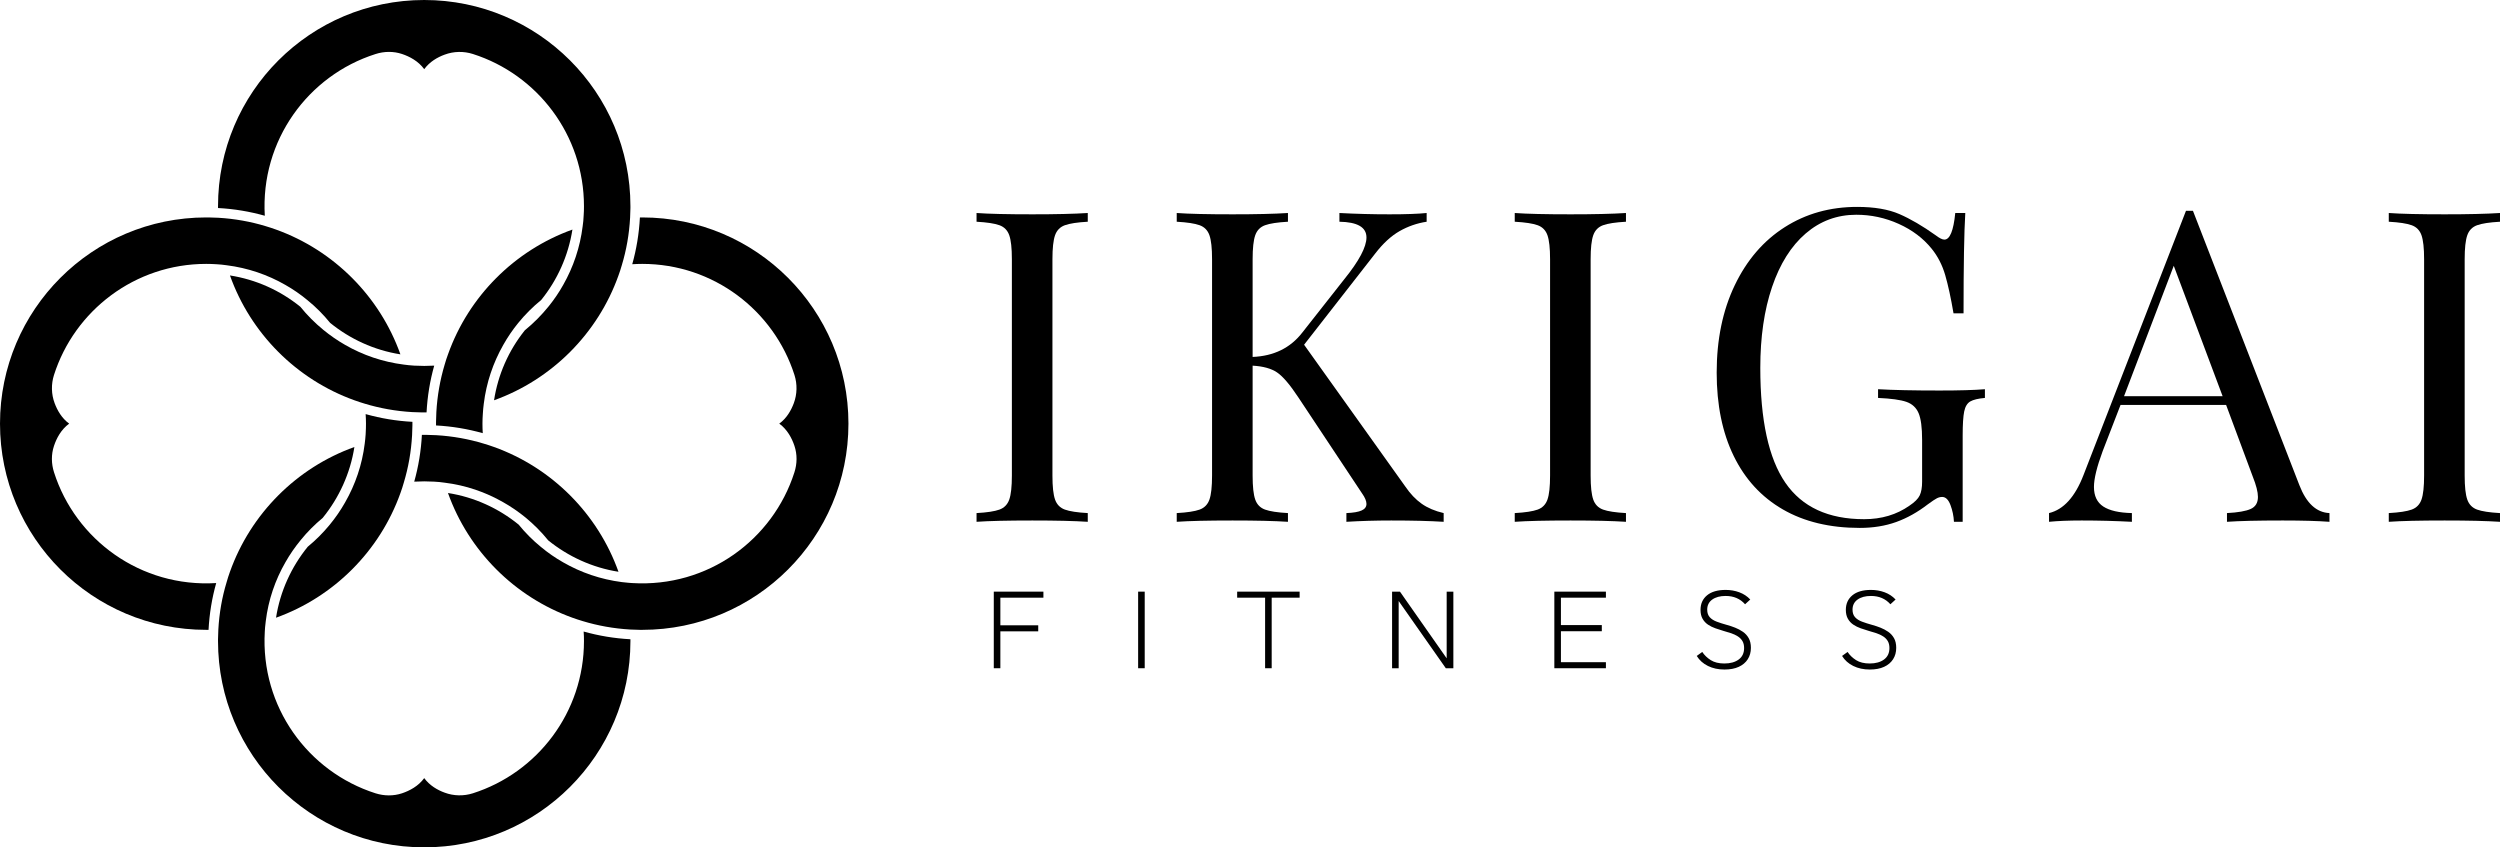
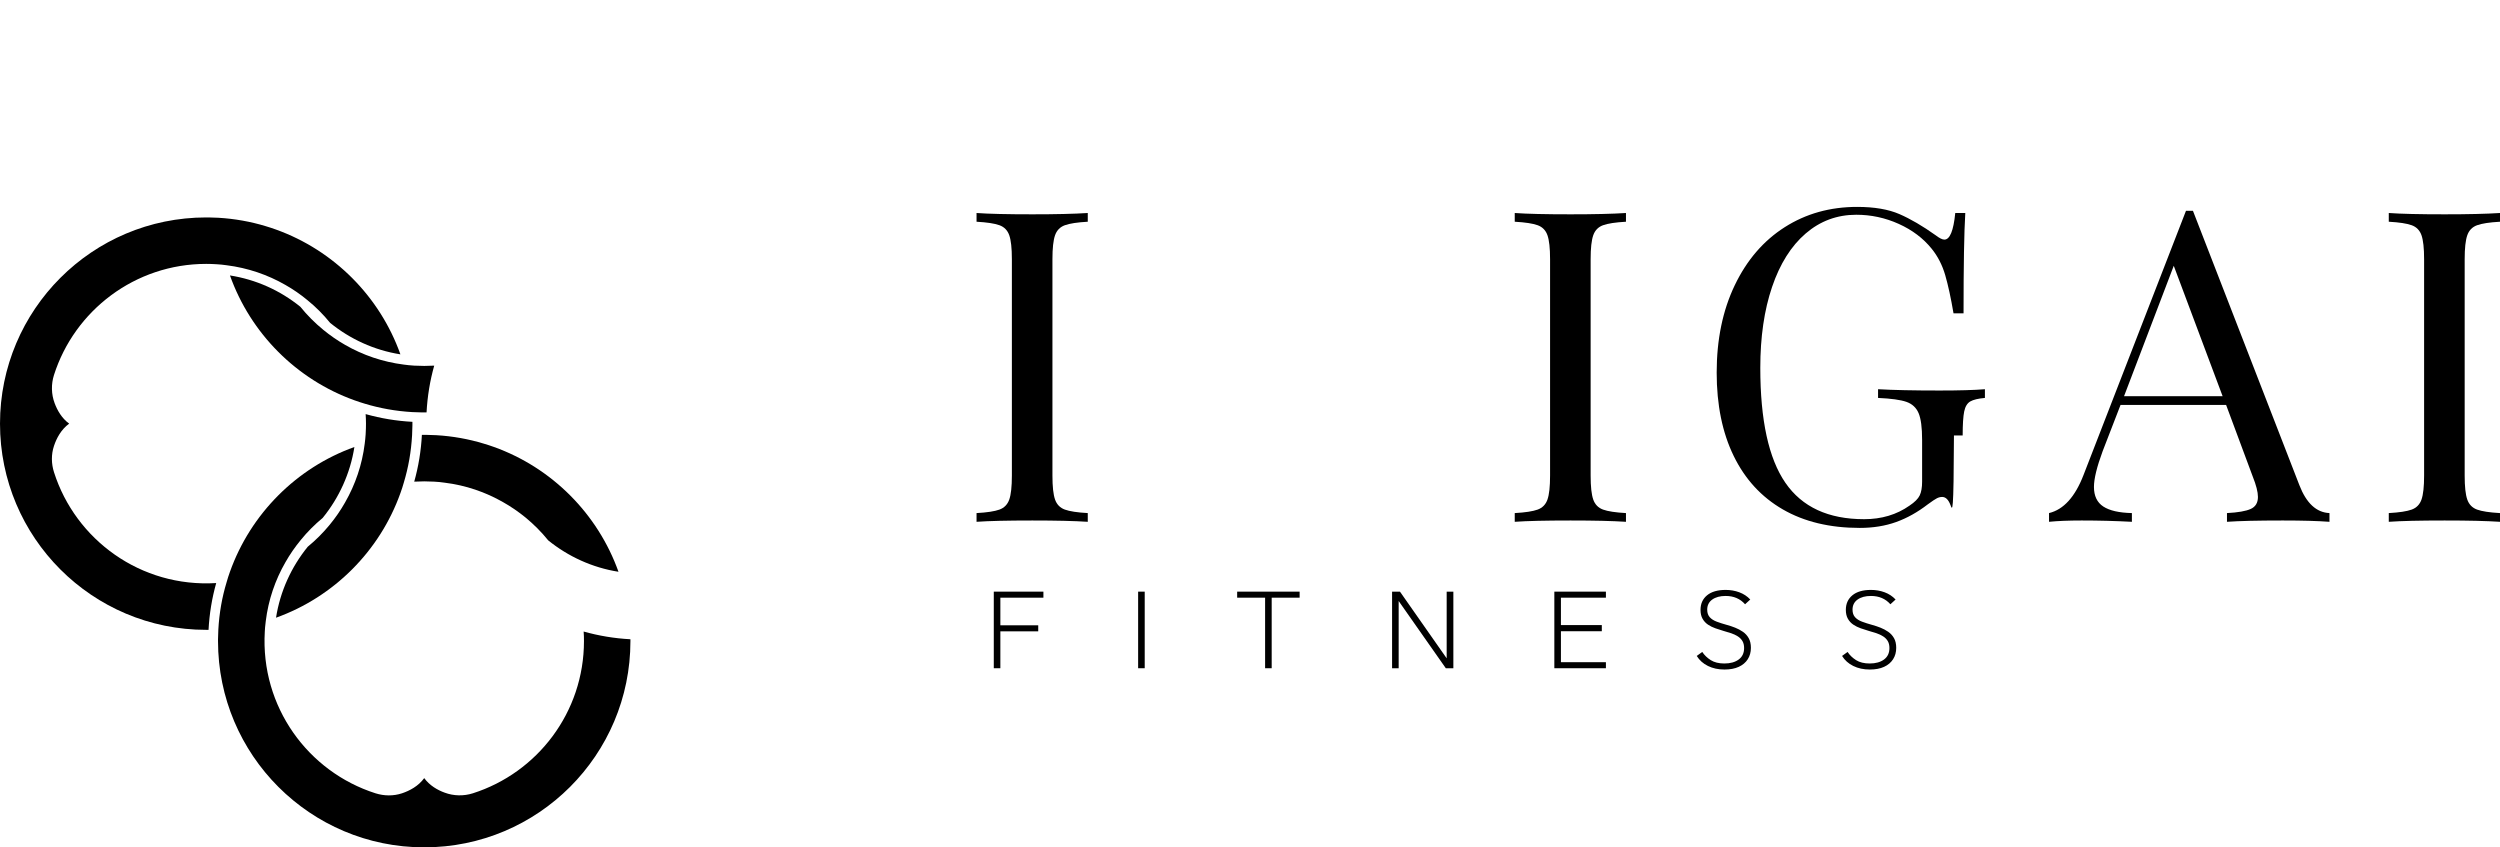
<svg xmlns="http://www.w3.org/2000/svg" viewBox="0 0 660.44 223.848" height="223.848pt" width="660.44pt" version="1.1">
  <defs>
    <clipPath id="clip_0">
      <path d="M0 223.848H660.44V0H0Z" transform="matrix(1,0,0,-1,0,223.848)" />
    </clipPath>
  </defs>
  <g clip-path="url(#clip_0)">
    <path d="M0 0C-2.766-.155-4.781-.461-6.049-.922-7.316-1.383-8.181-2.267-8.642-3.572-9.103-4.879-9.333-6.991-9.333-9.909V-67.059C-9.333-69.979-9.103-72.091-8.642-73.396-8.181-74.703-7.316-75.585-6.049-76.046-4.781-76.507-2.766-76.815 0-76.968V-79.272C-3.534-79.042-8.411-78.927-14.633-78.927-21.24-78.927-26.155-79.042-29.382-79.272V-76.968C-26.616-76.815-24.6-76.507-23.332-76.046-22.064-75.585-21.2-74.703-20.74-73.396-20.279-72.091-20.049-69.979-20.049-67.059V-9.909C-20.049-6.991-20.279-4.879-20.74-3.572-21.2-2.267-22.064-1.383-23.332-.922-24.6-.461-26.616-.155-29.382 0V2.305C-26.155 2.074-21.24 1.959-14.633 1.959-8.488 1.959-3.611 2.074 0 2.305Z" transform="matrix(1,0,0,-1,287.362,58.576)" />
-     <path d="M0 0C1.573-1.114 3.515-1.94 5.819-2.477V-4.781C2.132-4.551-2.478-4.436-8.008-4.436-12.155-4.436-16.113-4.551-19.876-4.781V-2.477C-18.032-2.401-16.689-2.171-15.843-1.785-14.998-1.402-14.575-.826-14.575-.058-14.575 .71-14.961 1.632-15.728 2.708L-32.55 28.057C-34.778 31.436-36.66 33.645-38.196 34.682-39.733 35.719-41.883 36.313-44.648 36.468V7.433C-44.648 4.512-44.418 2.4-43.957 1.095-43.496-.212-42.632-1.094-41.364-1.555-40.097-2.016-38.081-2.324-35.315-2.477V-4.781C-38.85-4.551-43.727-4.436-49.948-4.436-56.556-4.436-61.471-4.551-64.697-4.781V-2.477C-61.932-2.324-59.915-2.016-58.647-1.555-57.38-1.094-56.516-.212-56.056 1.095-55.595 2.4-55.364 4.512-55.364 7.433V64.582C-55.364 67.5-55.595 69.612-56.056 70.919-56.516 72.225-57.38 73.108-58.647 73.569-59.915 74.03-61.932 74.336-64.697 74.491V76.796C-61.471 76.565-56.556 76.45-49.948 76.45-43.804 76.45-38.927 76.565-35.315 76.796V74.491C-38.081 74.336-40.097 74.03-41.364 73.569-42.632 73.108-43.496 72.225-43.957 70.919-44.418 69.612-44.648 67.5-44.648 64.582V38.772C-39.042 39.003-34.663 41.153-31.513 45.225L-20.452 59.282C-16.534 64.121-14.575 67.809-14.575 70.343-14.575 73.031-16.957 74.414-21.719 74.491V76.796C-17.341 76.565-12.925 76.45-8.469 76.45-4.245 76.45-.979 76.565 1.325 76.796V74.491C-1.21 74.106-3.592 73.281-5.818 72.014-8.047 70.747-10.197 68.768-12.271 66.08L-31.052 41.999-4.32 4.552C-3.016 2.631-1.575 1.113 0 0" transform="matrix(1,0,0,-1,375.561,133.067)" />
    <path d="M0 0C-2.766-.155-4.781-.461-6.049-.922-7.316-1.383-8.181-2.267-8.642-3.572-9.103-4.879-9.333-6.991-9.333-9.909V-67.059C-9.333-69.979-9.103-72.091-8.642-73.396-8.181-74.703-7.316-75.585-6.049-76.046-4.781-76.507-2.766-76.815 0-76.968V-79.272C-3.534-79.042-8.411-78.927-14.633-78.927-21.24-78.927-26.155-79.042-29.382-79.272V-76.968C-26.616-76.815-24.6-76.507-23.332-76.046-22.064-75.585-21.2-74.703-20.74-73.396-20.279-72.091-20.049-69.979-20.049-67.059V-9.909C-20.049-6.991-20.279-4.879-20.74-3.572-21.2-2.267-22.064-1.383-23.332-.922-24.6-.461-26.616-.155-29.382 0V2.305C-26.155 2.074-21.24 1.959-14.633 1.959-8.488 1.959-3.611 2.074 0 2.305Z" transform="matrix(1,0,0,-1,429.541,58.576)" />
-     <path d="M0 0C2.918-1.268 6.106-3.131 9.563-5.588 10.561-6.357 11.329-6.741 11.868-6.741 13.326-6.741 14.287-4.398 14.748 .288H17.398C17.091-4.706 16.938-13.539 16.938-26.213H14.287C13.596-22.143 12.865-18.781 12.098-16.131 11.329-13.481 10.14-11.159 8.526-9.16 6.298-6.395 3.398-4.206-.173-2.593-3.745-.979-7.489-.173-11.407-.173-16.477-.173-20.933-1.826-24.772-5.127-28.614-8.431-31.571-13.135-33.645-19.242-35.719-25.349-36.756-32.475-36.756-40.616-36.756-54.442-34.549-64.563-30.131-70.977-25.715-77.392-18.781-80.598-9.333-80.598-4.725-80.598-.731-79.407 2.65-77.025 4.032-76.104 4.935-75.202 5.357-74.318 5.779-73.436 5.991-72.227 5.991-70.688V-59.627C5.991-56.401 5.684-54.059 5.069-52.599 4.454-51.141 3.379-50.142 1.844-49.603 .306-49.066-2.189-48.721-5.646-48.566V-46.262C-1.653-46.492 3.763-46.607 10.601-46.607 15.823-46.607 19.818-46.492 22.583-46.262V-48.566C20.815-48.721 19.53-49.027 18.724-49.488 17.917-49.949 17.379-50.833 17.11-52.138 16.84-53.445 16.707-55.557 16.707-58.476V-81.289H14.402C14.325-79.753 14.018-78.275 13.48-76.854 12.942-75.433 12.213-74.722 11.292-74.722 10.831-74.722 10.37-74.837 9.909-75.067 9.448-75.298 8.642-75.836 7.489-76.681 4.8-78.754 2.017-80.31-.864-81.347-3.745-82.384-6.953-82.902-10.485-82.902-18.397-82.902-25.176-81.271-30.822-78.005-36.468-74.741-40.789-70.037-43.784-63.891-46.78-57.746-48.278-50.41-48.278-41.883-48.278-33.126-46.685-25.426-43.496-18.781-40.31-12.138-35.911-7.029-30.304-3.457-24.697 .115-18.32 1.901-11.177 1.901-6.646 1.901-2.92 1.267 0 0" transform="matrix(1,0,0,-1,501.784,56.559)" />
+     <path d="M0 0C2.918-1.268 6.106-3.131 9.563-5.588 10.561-6.357 11.329-6.741 11.868-6.741 13.326-6.741 14.287-4.398 14.748 .288H17.398C17.091-4.706 16.938-13.539 16.938-26.213H14.287C13.596-22.143 12.865-18.781 12.098-16.131 11.329-13.481 10.14-11.159 8.526-9.16 6.298-6.395 3.398-4.206-.173-2.593-3.745-.979-7.489-.173-11.407-.173-16.477-.173-20.933-1.826-24.772-5.127-28.614-8.431-31.571-13.135-33.645-19.242-35.719-25.349-36.756-32.475-36.756-40.616-36.756-54.442-34.549-64.563-30.131-70.977-25.715-77.392-18.781-80.598-9.333-80.598-4.725-80.598-.731-79.407 2.65-77.025 4.032-76.104 4.935-75.202 5.357-74.318 5.779-73.436 5.991-72.227 5.991-70.688V-59.627C5.991-56.401 5.684-54.059 5.069-52.599 4.454-51.141 3.379-50.142 1.844-49.603 .306-49.066-2.189-48.721-5.646-48.566V-46.262C-1.653-46.492 3.763-46.607 10.601-46.607 15.823-46.607 19.818-46.492 22.583-46.262V-48.566C20.815-48.721 19.53-49.027 18.724-49.488 17.917-49.949 17.379-50.833 17.11-52.138 16.84-53.445 16.707-55.557 16.707-58.476H14.402C14.325-79.753 14.018-78.275 13.48-76.854 12.942-75.433 12.213-74.722 11.292-74.722 10.831-74.722 10.37-74.837 9.909-75.067 9.448-75.298 8.642-75.836 7.489-76.681 4.8-78.754 2.017-80.31-.864-81.347-3.745-82.384-6.953-82.902-10.485-82.902-18.397-82.902-25.176-81.271-30.822-78.005-36.468-74.741-40.789-70.037-43.784-63.891-46.78-57.746-48.278-50.41-48.278-41.883-48.278-33.126-46.685-25.426-43.496-18.781-40.31-12.138-35.911-7.029-30.304-3.457-24.697 .115-18.32 1.901-11.177 1.901-6.646 1.901-2.92 1.267 0 0" transform="matrix(1,0,0,-1,501.784,56.559)" />
    <path d="M0 0-12.905 34.451-26.04 0ZM28.229-30.879V-33.184C25.156-32.954 21.046-32.838 15.9-32.838 9.293-32.838 4.378-32.954 1.152-33.184V-30.879C4.07-30.727 6.164-30.361 7.432-29.785 8.699-29.208 9.333-28.154 9.333-26.617 9.333-25.311 8.872-23.505 7.95-21.201L.922-2.305H-26.962L-31.687-14.518C-33.224-18.667-33.99-21.817-33.99-23.966-33.99-26.348-33.166-28.077-31.514-29.151-29.862-30.228-27.348-30.804-23.966-30.879V-33.184C-28.345-32.954-32.763-32.838-37.217-32.838-40.673-32.838-43.554-32.954-45.858-33.184V-30.879C-42.019-29.958-38.984-26.617-36.756-20.855L-9.679 48.969H-7.835L20.279-23.505C22.122-28.269 24.772-30.727 28.229-30.879" transform="matrix(1,0,0,-1,587.161,104.664)" />
    <path d="M0 0C-2.766-.155-4.781-.461-6.049-.922-7.316-1.383-8.181-2.267-8.642-3.572-9.103-4.879-9.333-6.991-9.333-9.909V-67.059C-9.333-69.979-9.103-72.091-8.642-73.396-8.181-74.703-7.316-75.585-6.049-76.046-4.781-76.507-2.766-76.815 0-76.968V-79.272C-3.534-79.042-8.411-78.927-14.633-78.927-21.24-78.927-26.155-79.042-29.382-79.272V-76.968C-26.616-76.815-24.6-76.507-23.332-76.046-22.064-75.585-21.2-74.703-20.74-73.396-20.279-72.091-20.049-69.979-20.049-67.059V-9.909C-20.049-6.991-20.279-4.879-20.74-3.572-21.2-2.267-22.064-1.383-23.332-.922-24.6-.461-26.616-.155-29.382 0V2.305C-26.155 2.074-21.24 1.959-14.633 1.959-8.488 1.959-3.611 2.074 0 2.305Z" transform="matrix(1,0,0,-1,660.44,58.576)" />
    <path d="M0 0C-1.114-3.96-1.8-8.108-2.023-12.359H-3.257C-4.131-12.342-4.988-12.307-5.845-12.273-10.182-12.016-14.382-11.262-18.375-10.045-19.284-9.771-20.192-9.479-21.084-9.153-36.391-3.651-48.51 8.519-53.961 23.826-47.121 22.746-40.762 19.918-35.362 15.547-33.563 13.319-31.54 11.296-29.329 9.479-27.512 7.988-25.558 6.634-23.518 5.468-18.838 2.777-13.593 .977-8.039 .274-7.199 .154-6.359 .069-5.502 .017-5.434 .017-5.348 0-5.28 0-3.497-.103-1.731-.103 0 0" transform="matrix(1,0,0,-1,114.709,96.591)" />
-     <path d="M0 0V-.48C-.017-1.337-.034-2.194-.086-3.051-.326-7.388-1.063-11.587-2.28-15.599-2.537-16.507-2.828-17.398-3.154-18.29-8.605-33.597-20.724-45.767-36.031-51.27-34.985-44.516-32.226-38.191-27.889-32.774-25.575-30.889-23.466-28.763-21.598-26.449-20.158-24.666-18.855-22.764-17.741-20.758-15.084-16.078-13.302-10.85-12.616-5.28-12.479-4.371-12.393-3.445-12.359-2.52-12.29-1.68-12.273-.84-12.273 0-12.273 18.838-24.598 34.78-41.619 40.213-44.053 40.985-46.693 40.933-49.075 40.042-50.961 39.356-53.035 38.173-54.475 36.202-56.035 38.345-58.349 39.545-60.337 40.213-62.6 40.968-65.068 40.933-67.348 40.196-85.123 34.54-97.756 17.398-96.591-2.52-100.551-1.406-104.699-.703-108.95-.48V0C-108.95 30.1-84.558 54.475-54.475 54.475-24.392 54.475 0 30.1 0 0" transform="matrix(1,0,0,-1,166.544,54.475)" />
    <path d="M0 0V-.48C0-30.58-24.392-54.972-54.475-54.972-84.558-54.972-108.95-30.58-108.95-.48V0C-108.933 .857-108.915 1.714-108.864 2.571-108.624 6.908-107.887 11.108-106.67 15.101-106.413 16.027-106.121 16.936-105.796 17.827-100.328 33.134-88.226 45.287-72.919 50.79-74.016 43.796-76.981 37.368-81.284 32.071-81.284 32.054-81.301 32.054-81.301 32.054-83.409 30.306-85.346 28.369-87.06 26.26-88.586 24.409-89.957 22.438-91.14 20.347-93.848 15.65-95.648 10.388-96.334 4.8-96.42 4.234-96.471 3.668-96.522 3.103-96.557 2.743-96.574 2.4-96.591 2.04-97.756-17.878-85.123-35.02-67.348-40.693-65.068-41.413-62.6-41.448-60.337-40.693-58.349-40.025-56.035-38.825-54.475-36.682-53.035-38.654-50.961-39.836-49.075-40.522-46.693-41.413-44.053-41.465-41.619-40.693-24.598-35.26-12.273-19.318-12.273-.48-12.273 .36-12.29 1.2-12.359 2.04-8.399 .926-4.251 .223 0 0" transform="matrix(1,0,0,-1,166.544,168.876)" />
    <path d="M0 0C-6.942 1.097-13.302 4.045-18.564 8.296-20.364 10.525-22.386 12.547-24.615 14.382-26.432 15.856-28.386 17.21-30.46 18.375-35.122 21.049-40.351 22.849-45.921 23.535-46.83 23.672-47.755 23.758-48.681 23.809-50.412 23.912-52.178 23.912-53.961 23.809-52.846 27.769-52.161 31.917-51.938 36.168H-50.704C-49.83 36.151-48.973 36.117-48.115 36.082-43.779 35.825-39.596 35.071-35.602 33.854-34.677 33.58-33.768 33.288-32.877 32.963-17.57 27.46-5.468 15.307 0 0" transform="matrix(1,0,0,-1,163.39,151.049)" />
-     <path d="M0 0C-1.097-6.976-3.994-13.336-8.245-18.598-10.473-20.415-12.513-22.455-14.33-24.683-15.804-26.5-17.141-28.454-18.29-30.511-20.947-35.191-22.729-40.419-23.415-45.99-23.535-46.898-23.621-47.824-23.672-48.75-23.792-50.412-23.792-52.092-23.689-53.789-27.649-52.675-31.78-51.972-36.031-51.749V-50.79C-36.014-49.932-35.997-49.058-35.945-48.218-35.705-43.882-34.951-39.682-33.751-35.671-33.494-34.745-33.185-33.837-32.86-32.945-27.409-17.638-15.29-5.502 0 0" transform="matrix(1,0,0,-1,151.22,60.646)" />
-     <path d="M0 0C0-30.1-24.392-54.475-54.475-54.475H-55.092C-55.966-54.458-56.823-54.423-57.68-54.389-62.017-54.132-66.217-53.378-70.211-52.161-71.119-51.887-72.028-51.595-72.919-51.27-88.209-45.767-100.328-33.631-105.796-18.324-98.802-19.421-92.409-22.386-87.129-26.672-85.381-28.814-83.409-30.803-81.267-32.551-79.415-34.094-77.444-35.465-75.353-36.648-70.673-39.339-65.445-41.139-59.874-41.859-59.274-41.928-58.675-41.996-58.057-42.048-57.749-42.082-57.423-42.099-57.115-42.116-37.162-43.333-19.97-30.683-14.279-12.873-13.542-10.593-13.507-8.142-14.262-5.879-14.93-3.874-16.13-1.56-18.273 0-16.301 1.44-15.136 3.514-14.433 5.399-13.542 7.782-13.49 10.422-14.262 12.856-19.695 29.877-35.654 42.202-54.475 42.202-55.366 42.202-56.24 42.167-57.115 42.116-56.001 46.076-55.315 50.207-55.092 54.475H-54.475C-24.392 54.475 0 30.083 0 0" transform="matrix(1,0,0,-1,224.139,111.916)" />
    <path d="M0 0V-.96C-.017-1.817-.034-2.674-.086-3.531-.326-7.868-1.063-12.067-2.28-16.079-2.537-16.987-2.828-17.895-3.154-18.787-8.605-34.094-20.724-46.247-36.031-51.749-34.934-44.739-31.968-38.311-27.649-32.997-25.54-31.266-23.604-29.329-21.855-27.203-20.329-25.352-18.958-23.364-17.775-21.272-15.084-16.576-13.284-11.33-12.599-5.759-12.496-4.971-12.41-4.148-12.359-3.343-12.359-3.223-12.342-3.12-12.342-3-12.239-1.303-12.239 .377-12.359 2.04-8.399 .926-4.251 .223 0 0" transform="matrix(1,0,0,-1,108.95,111.436)" />
    <path d="M0 0C-6.942 1.097-13.302 4.045-18.564 8.313-20.364 10.525-22.369 12.547-24.581 14.33-26.398 15.838-28.335 17.175-30.391 18.341-35.071 21.032-40.316 22.832-45.904 23.535-46.813 23.672-47.738 23.758-48.664 23.809-49.538 23.861-50.412 23.895-51.304 23.895-70.125 23.895-86.083 11.57-91.517-5.451-92.289-7.885-92.237-10.525-91.346-12.907-90.643-14.793-89.477-16.867-87.506-18.307-89.649-19.867-90.849-22.181-91.517-24.186-92.271-26.449-92.237-28.9-91.5-31.18-85.809-48.99-68.616-61.64-48.664-60.423-49.778-64.383-50.464-68.514-50.687-72.782H-51.304C-81.387-72.782-105.779-48.407-105.779-18.307-105.779 11.776-81.387 36.168-51.304 36.168H-50.687C-49.812 36.151-48.955 36.117-48.098 36.082-43.762 35.825-39.562 35.071-35.568 33.854-34.66 33.58-33.751 33.288-32.86 32.963-17.57 27.46-5.451 15.307 0 0" transform="matrix(1,0,0,-1,105.779,93.609)" />
    <path d="M0 0V-1.597H-11.372V-8.893H-1.368V-10.488H-11.372V-20.235H-13.11V0Z" transform="matrix(1,0,0,-1,275.644,156.297)" />
    <path d="M302.405 47.316H300.667V67.551H302.405Z" transform="matrix(1,0,0,-1,0,223.848)" />
    <path d="M0 0V18.639H-7.381V20.235H9.12V18.639H1.738V0Z" transform="matrix(1,0,0,-1,334.21,176.532)" />
    <path d="M0 0V20.235H2.081L14.877 1.967 14.421 1.995V20.235H16.188V0H14.193L1.34 18.325 1.738 18.24V0Z" transform="matrix(1,0,0,-1,367.755,176.532)" />
    <path d="M0 0V20.235H13.623V18.639H1.738V11.4H12.54V9.775H1.738V1.596H13.623V0Z" transform="matrix(1,0,0,-1,410.62,176.532)" />
    <path d="M0 0C-1.634 0-3.088 .313-4.36 .94-5.634 1.567-6.622 2.451-7.324 3.591L-5.871 4.646C-5.301 3.79-4.551 3.068-3.619 2.479-2.688 1.891-1.491 1.596-.028 1.596 1.549 1.596 2.812 1.947 3.762 2.65 4.712 3.353 5.187 4.36 5.187 5.671 5.187 6.412 5.04 7.029 4.745 7.523 4.45 8.018 4.042 8.431 3.52 8.764 2.997 9.096 2.413 9.371 1.768 9.59 1.121 9.809 .446 10.013-.257 10.203-.96 10.412-1.667 10.64-2.38 10.887-3.092 11.134-3.748 11.457-4.346 11.855-4.944 12.255-5.425 12.772-5.785 13.409-6.146 14.045-6.327 14.829-6.327 15.761-6.327 17.375-5.752 18.657-4.603 19.607-3.453 20.558-1.814 21.033 .313 21.033 1.586 21.033 2.788 20.823 3.919 20.406 5.049 19.987 6.014 19.352 6.812 18.496L5.443 17.242C4.151 18.705 2.441 19.437 .313 19.437-1.168 19.437-2.352 19.118-3.234 18.482-4.118 17.846-4.56 16.957-4.56 15.817-4.56 14.981-4.337 14.316-3.89 13.822-3.444 13.328-2.826 12.934-2.038 12.64-1.249 12.345-.342 12.056 .685 11.771 1.387 11.58 2.1 11.343 2.821 11.058 3.544 10.772 4.223 10.412 4.859 9.975 5.496 9.537 6.009 8.978 6.398 8.293 6.787 7.609 6.982 6.754 6.982 5.729 6.982 4.588 6.707 3.586 6.156 2.722 5.604 1.856 4.812 1.187 3.776 .712 2.74 .237 1.482 0 0 0" transform="matrix(1,0,0,-1,455.564,176.874)" />
    <path d="M0 0C-1.634 0-3.088 .313-4.36 .94-5.634 1.567-6.622 2.451-7.324 3.591L-5.871 4.646C-5.301 3.79-4.551 3.068-3.619 2.479-2.688 1.891-1.491 1.596-.028 1.596 1.549 1.596 2.812 1.947 3.762 2.65 4.712 3.353 5.187 4.36 5.187 5.671 5.187 6.412 5.04 7.029 4.745 7.523 4.45 8.018 4.042 8.431 3.52 8.764 2.997 9.096 2.413 9.371 1.768 9.59 1.121 9.809 .446 10.013-.257 10.203-.96 10.412-1.667 10.64-2.38 10.887-3.092 11.134-3.748 11.457-4.346 11.855-4.944 12.255-5.425 12.772-5.785 13.409-6.146 14.045-6.327 14.829-6.327 15.761-6.327 17.375-5.752 18.657-4.603 19.607-3.453 20.558-1.814 21.033 .313 21.033 1.586 21.033 2.788 20.823 3.919 20.406 5.049 19.987 6.014 19.352 6.812 18.496L5.443 17.242C4.151 18.705 2.441 19.437 .313 19.437-1.168 19.437-2.352 19.118-3.234 18.482-4.118 17.846-4.56 16.957-4.56 15.817-4.56 14.981-4.337 14.316-3.89 13.822-3.444 13.328-2.826 12.934-2.038 12.64-1.249 12.345-.342 12.056 .685 11.771 1.387 11.58 2.1 11.343 2.821 11.058 3.544 10.772 4.223 10.412 4.859 9.975 5.496 9.537 6.009 8.978 6.398 8.293 6.787 7.609 6.982 6.754 6.982 5.729 6.982 4.588 6.707 3.586 6.156 2.722 5.604 1.856 4.812 1.187 3.776 .712 2.74 .237 1.482 0 0 0" transform="matrix(1,0,0,-1,493.954,176.874)" />
  </g>
</svg>